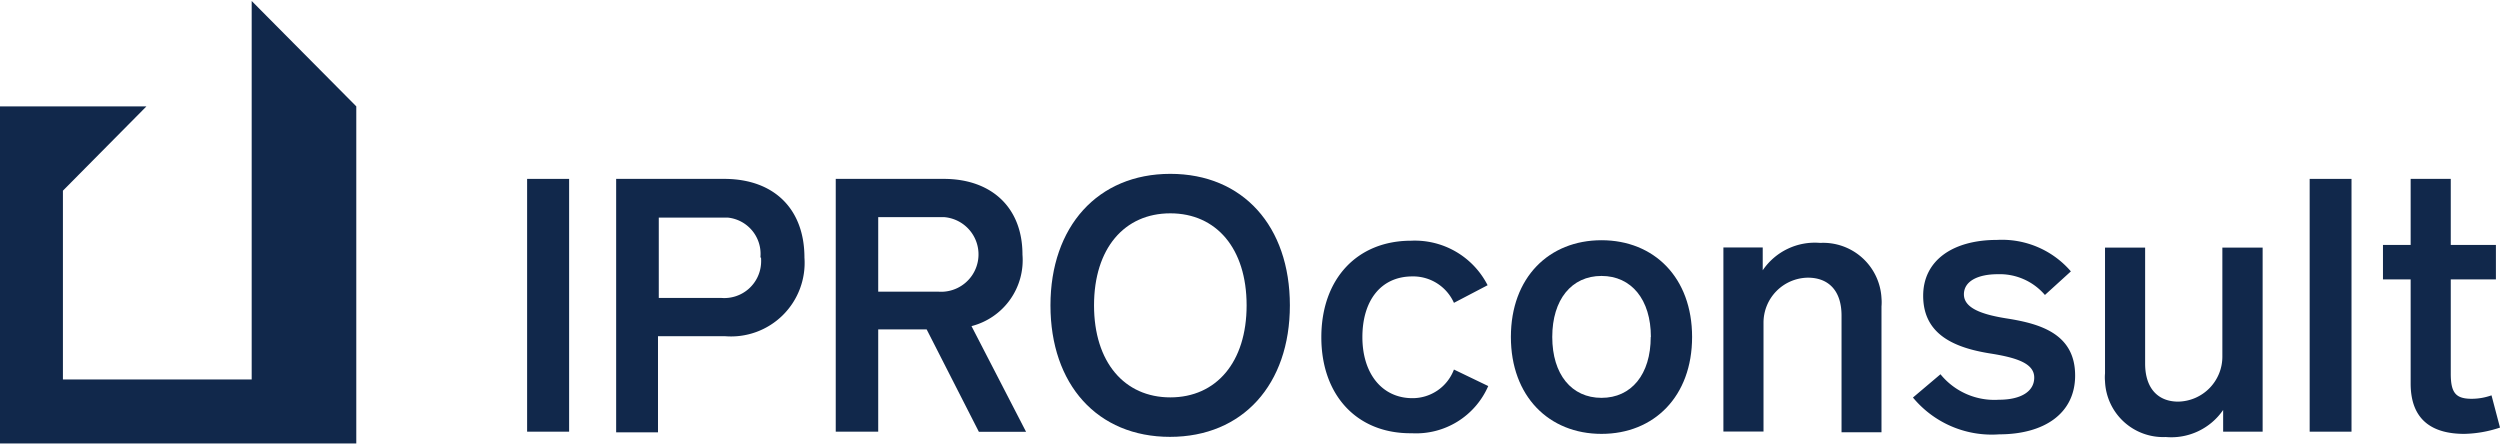
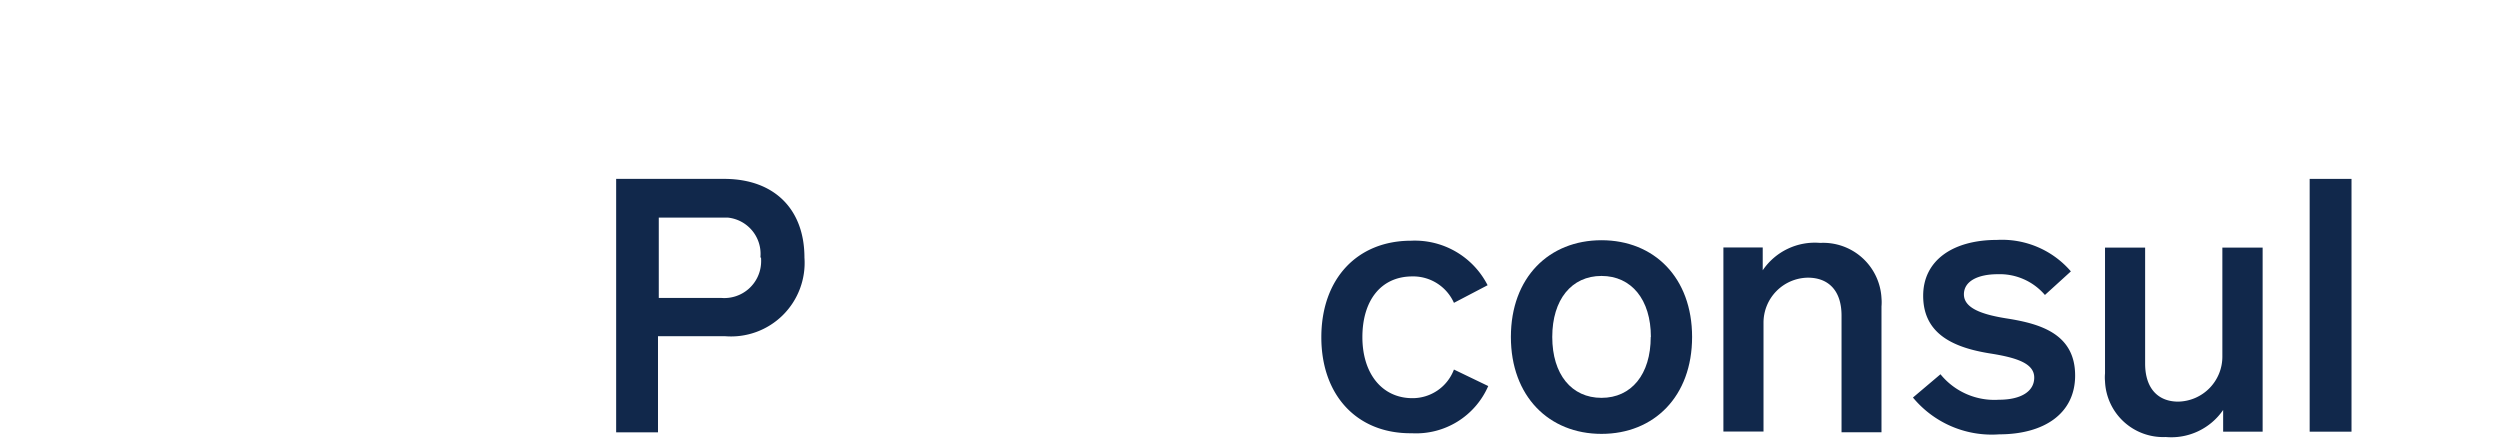
<svg xmlns="http://www.w3.org/2000/svg" id="prefix__Komponente_114_1" width="180" height="32" data-name="Komponente 114 1" viewBox="0 0 158.93 28.13">
  <defs>
    <style>
            .prefix__cls-1{fill:#11284b}
        </style>
  </defs>
-   <path id="prefix__Vereinigungsmenge_2" d="M21.29 28.13H0V6.7h9.31L4 12.06v12h12V0l6.65 6.7v21.43z" class="prefix__cls-1" data-name="Vereinigungsmenge 2" />
  <g id="prefix__Gruppe_87" data-name="Gruppe 87">
-     <path id="prefix__Pfad_51" d="M33.51 11.31h2.67v16.07h-2.67z" class="prefix__cls-1" data-name="Pfad 51" />
    <path id="prefix__Pfad_52" d="M51.14 16.31a4.679 4.679 0 0 1-5.06 5h-4.25v6.11h-2.66V11.31h6.91c3.18.02 5.06 1.96 5.06 5zm-2.8 0a2.32 2.32 0 0 0-2.08-2.54h-4.38v5.11h4a2.34 2.34 0 0 0 2.5-2.16 2.81 2.81 0 0 0 0-.41z" class="prefix__cls-1" data-name="Pfad 52" />
-     <path id="prefix__Pfad_53" d="M58.91 20.88h-3.08v6.5h-2.7V11.31H60c3 0 5 1.79 5 4.81a4.33 4.33 0 0 1-3.24 4.55l3.47 6.72h-3zm-3.08-2.4h3.83a2.376 2.376 0 0 0 .34-4.74h-4.17z" class="prefix__cls-1" data-name="Pfad 53" />
-     <path id="prefix__Pfad_54" d="M66.78 19.35c0-5 3-8.36 7.62-8.36s7.6 3.33 7.6 8.36-3 8.36-7.62 8.36-7.6-3.33-7.6-8.36zm12.47 0c0-3.61-1.92-5.85-4.85-5.85s-4.85 2.24-4.85 5.85 1.93 5.85 4.85 5.85 4.85-2.24 4.85-5.85z" class="prefix__cls-1" data-name="Pfad 54" />
    <path id="prefix__Pfad_55" d="M84 21.38c0-3.72 2.28-6.14 5.71-6.14a5.19 5.19 0 0 1 4.86 2.83l-2.14 1.12a2.84 2.84 0 0 0-2.64-1.68c-2 0-3.18 1.53-3.18 3.86s1.26 3.88 3.18 3.88a2.81 2.81 0 0 0 2.64-1.82l2.18 1.05a5 5 0 0 1-4.86 3c-3.47.04-5.75-2.4-5.75-6.1z" class="prefix__cls-1" data-name="Pfad 55" />
    <path id="prefix__Pfad_56" d="M96.05 21.36c0-3.78 2.42-6.15 5.76-6.15s5.76 2.37 5.76 6.15-2.42 6.16-5.76 6.16-5.76-2.39-5.76-6.16zm8.9 0c0-2.38-1.24-3.88-3.14-3.88s-3.13 1.5-3.13 3.88 1.23 3.87 3.13 3.87 3.13-1.49 3.13-3.87z" class="prefix__cls-1" data-name="Pfad 56" />
    <path id="prefix__Pfad_57" d="M119.61 19.42v8h-2.54V20c0-1.61-.85-2.41-2.14-2.41a2.86 2.86 0 0 0-2.82 2.88v6.9h-2.55v-11.7h2.5v1.45a4 4 0 0 1 3.65-1.74 3.71 3.71 0 0 1 3.9 3.51 3.15 3.15 0 0 1 0 .53z" class="prefix__cls-1" data-name="Pfad 57" />
    <path id="prefix__Pfad_58" d="M121.61 25.21l1.75-1.48a4.41 4.41 0 0 0 3.71 1.62c1.4 0 2.25-.52 2.25-1.41s-1.08-1.26-2.79-1.53c-2.33-.37-4.27-1.23-4.27-3.67 0-2.25 1.89-3.55 4.69-3.55a5.78 5.78 0 0 1 4.7 2l-1.65 1.5a3.78 3.78 0 0 0-3-1.32c-1.22 0-2.15.42-2.15 1.28s1.09 1.28 2.77 1.54c2.14.34 4.3 1 4.3 3.62 0 2.44-2 3.74-4.83 3.74a6.5 6.5 0 0 1-5.48-2.34z" class="prefix__cls-1" data-name="Pfad 58" />
    <path id="prefix__Pfad_59" d="M143.84 15.68v11.7h-2.51V26a4 4 0 0 1-3.65 1.72 3.7 3.7 0 0 1-3.86-3.54 2.768 2.768 0 0 1 0-.5v-8h2.55v7.37c0 1.6.84 2.42 2.1 2.42a2.86 2.86 0 0 0 2.81-2.91v-6.88z" class="prefix__cls-1" data-name="Pfad 59" />
    <path id="prefix__Pfad_60" d="M146.83 11.31h2.66v16.07h-2.66z" class="prefix__cls-1" data-name="Pfad 60" />
-     <path id="prefix__Pfad_61" d="M158.93 27.12a7.57 7.57 0 0 1-2.27.4c-2 0-3.41-.85-3.41-3.2V17.7h-1.76v-2.19h1.76v-4.2h2.55v4.2h2.87v2.19h-2.87v6c0 1.24.34 1.59 1.34 1.59a3.78 3.78 0 0 0 1.25-.22z" class="prefix__cls-1" data-name="Pfad 61" />
  </g>
</svg>